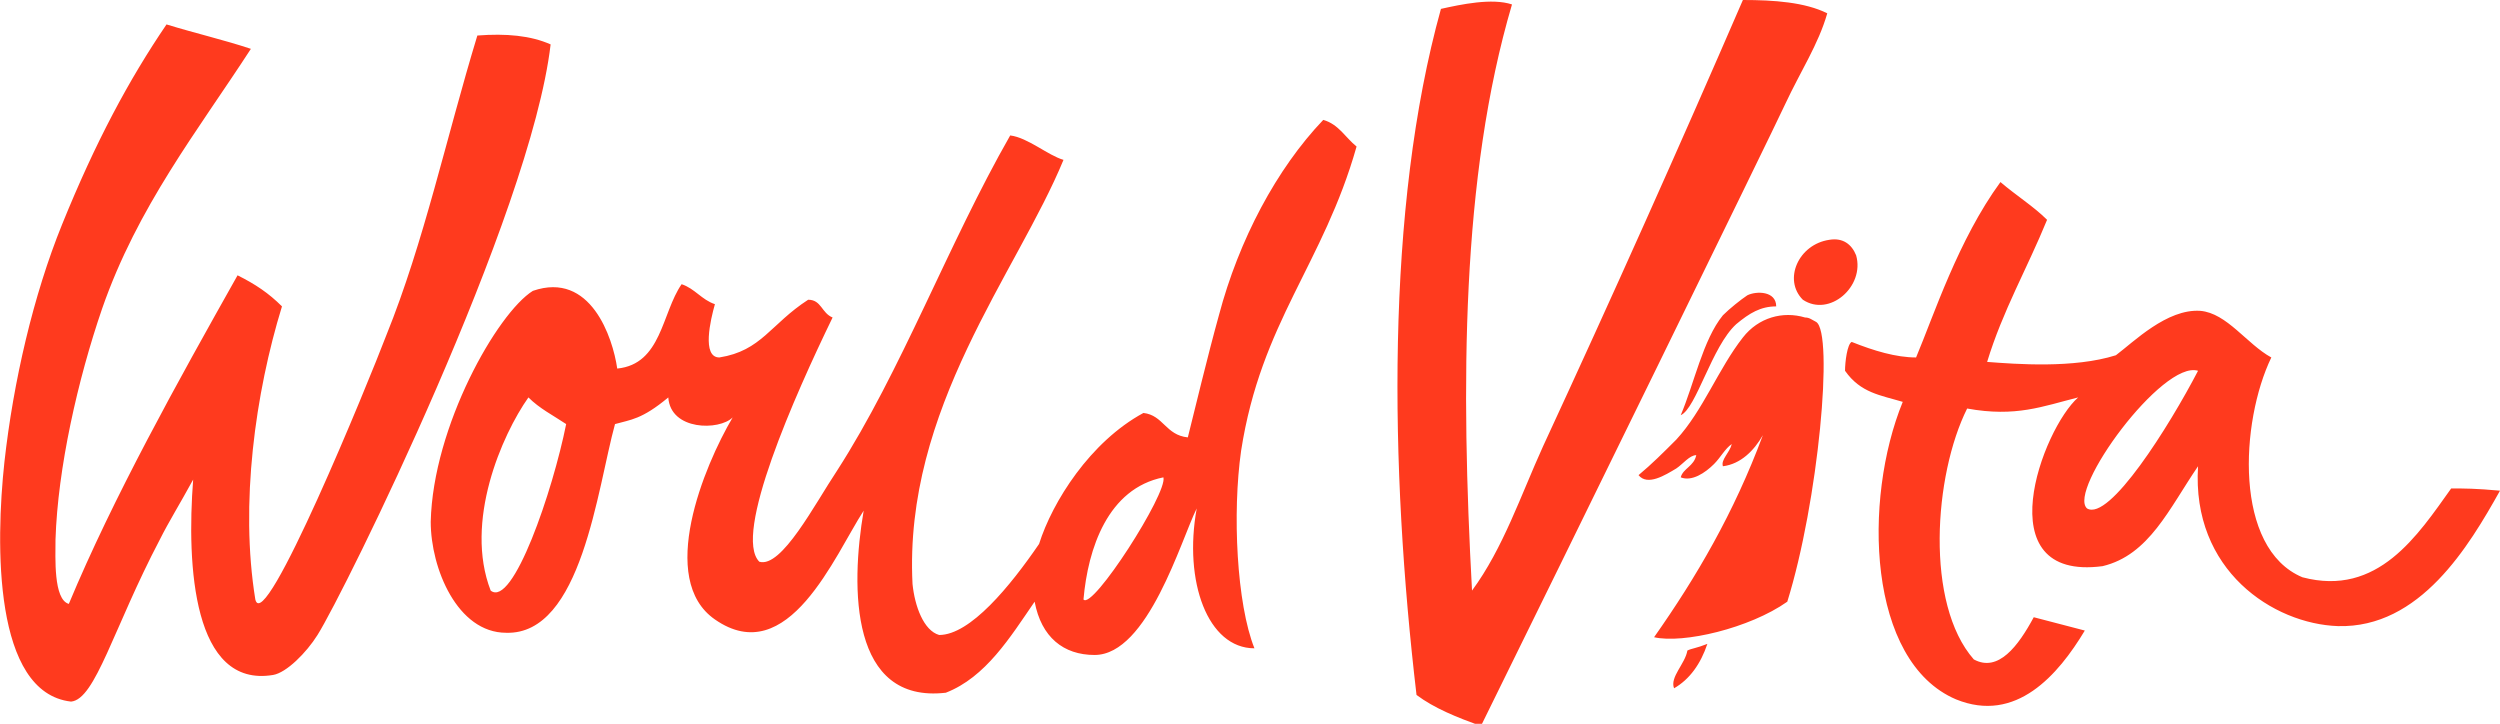
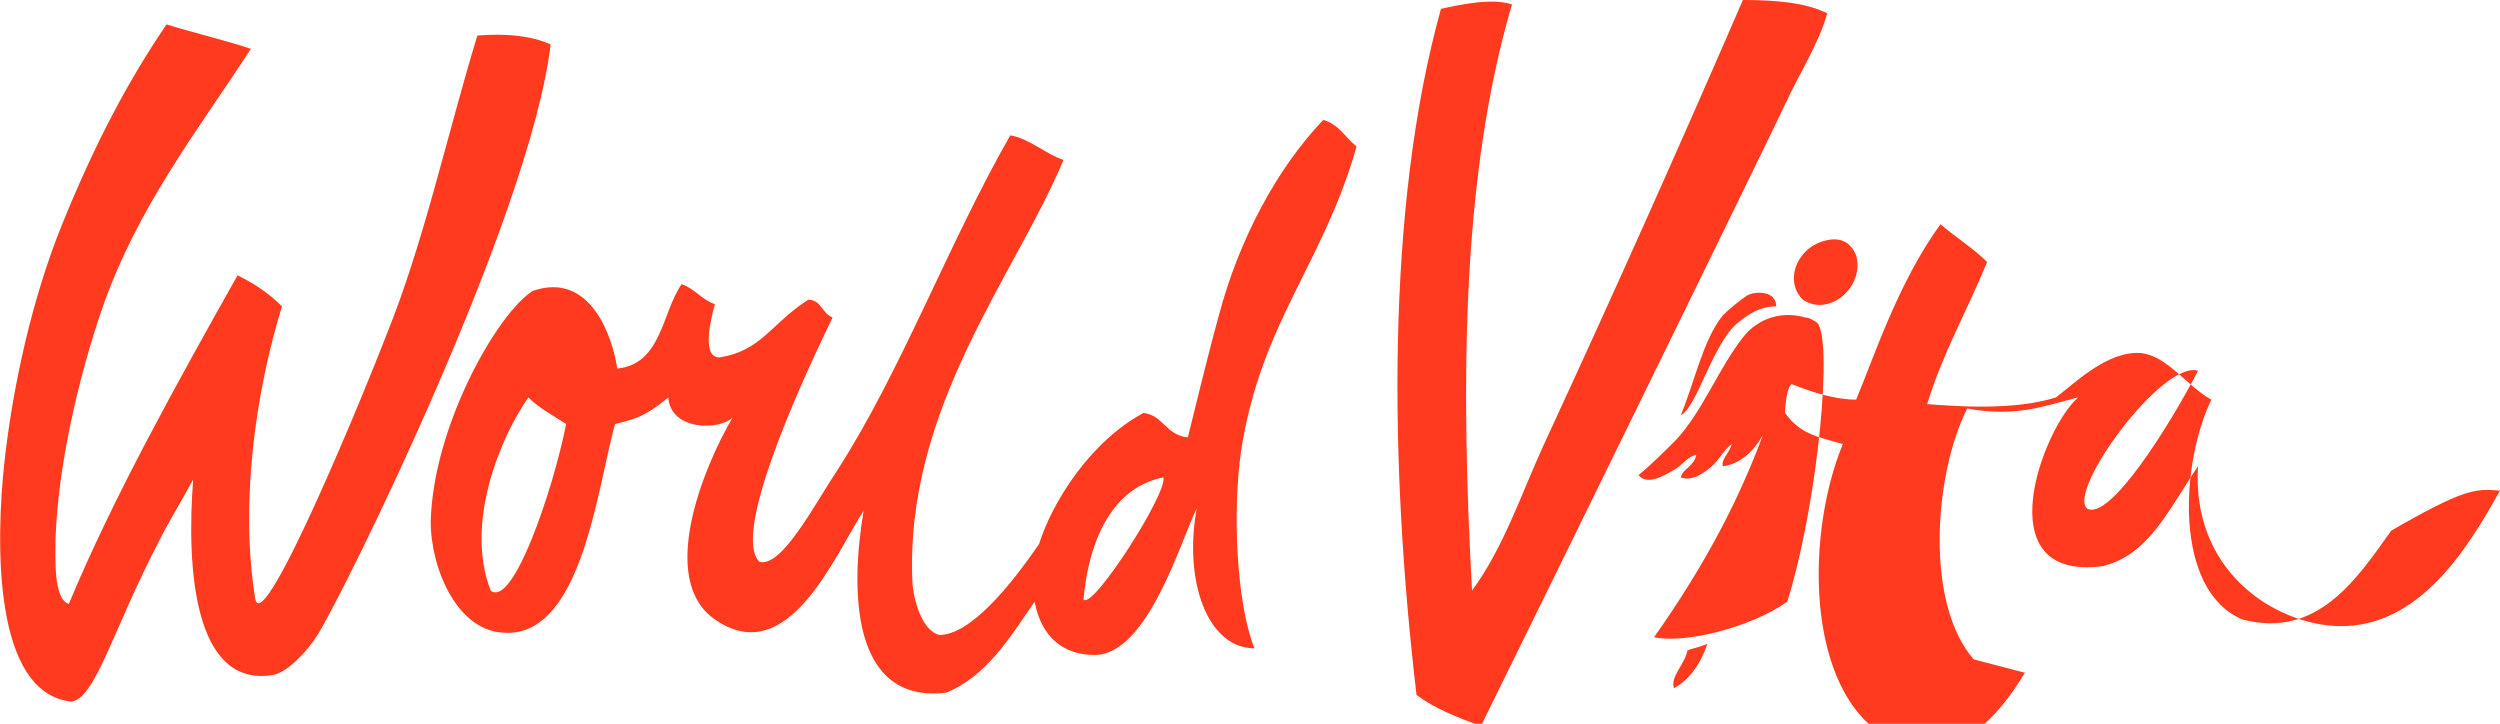
<svg xmlns="http://www.w3.org/2000/svg" version="1.1" id="worldvita" x="0px" y="0px" viewBox="0 0 112.6 32.6" style="enable-background:new 0 0 112.6 32.6;" xml:space="preserve">
  <style type="text/css">
	.st0{fill:#FF3A1E;}
</style>
-   <path id="logotype" class="st0" d="M80,13.8c-0.7,0-1.2,0.3-1.8,0.8c-1.1,1-1.8,3.8-2.5,4.1c0.6-1.4,1-3.4,1.9-4.5  c0.3-0.3,0.8-0.7,1.1-0.9C79.1,13.1,80,13.1,80,13.8z M83.6,11.5c-0.2-0.5-0.6-0.8-1.2-0.7c-1.4,0.2-2.1,1.8-1.2,2.7  C82.4,14.3,84,12.9,83.6,11.5z M55.9,20.3L55.9,20.3c-0.4,2.8-0.2,6.9,0.6,8.9c-2.1,0-3.2-3-2.6-6.3c-0.7,1.4-2.2,6.6-4.6,6.6  c-1.4,0-2.4-0.8-2.7-2.4c-1.1,1.6-2.2,3.4-4,4.1c-4.3,0.5-4.3-4.7-3.7-8.2c-1.3,2-3.4,7.2-6.7,4.9c-2.6-1.8-0.5-6.9,0.8-9.1  c-0.6,0.6-2.8,0.6-2.9-0.9c-1.2,1-1.7,1-2.4,1.2c-0.8,2.9-1.5,9.5-4.9,9.4c-2.2,0-3.4-2.9-3.4-5c0.1-4.3,3-9.4,4.6-10.4  c2.6-0.9,3.6,2.1,3.8,3.5c2-0.2,2-2.5,2.9-3.8c0.6,0.2,0.9,0.7,1.5,0.9c-0.2,0.7-0.6,2.4,0.2,2.4c1.9-0.3,2.3-1.5,4-2.6  c0.6,0,0.6,0.6,1.1,0.8c-1.7,3.5-4.5,9.8-3.3,11c1,0.3,2.5-2.6,3.5-4.1c2.9-4.5,5-10.2,7.8-15.1c0.8,0.1,1.7,0.9,2.4,1.1  c-2.1,5.1-7.2,11.2-6.8,19.1c0.1,1,0.5,2.1,1.2,2.3c1.4,0,3.2-2.2,4.5-4.1c0.6-1.9,2.3-4.6,4.7-5.9c0.9,0.1,1,1,2,1.1  c0.3-1.2,0.9-3.7,1.4-5.5c0.9-3.4,2.6-6.6,4.7-8.8c0.7,0.2,1,0.8,1.5,1.2C59.6,11.9,56.8,14.5,55.9,20.3z M25.5,19.1  c-0.6-0.4-1.2-0.7-1.7-1.2c-1.2,1.7-2.9,5.6-1.7,8.7C23.1,27.4,24.9,22.1,25.5,19.1z M52.4,21.5C49.9,22,49,24.7,48.8,27  C49.2,27.5,52.6,22.2,52.4,21.5z M21.5,1.6c-1.4,4.6-2.4,9.3-4.1,13.5c-0.8,2.1-5.5,13.6-5.9,11.9c-0.7-4.3,0-9.3,1.2-13.2  c-0.6-0.6-1.2-1-2-1.4c-2.7,4.8-5.6,10-7.6,14.8c-0.7-0.2-0.6-2.1-0.6-2.9c0.1-3.2,1-7.2,2.1-10.4c1.6-4.6,4.3-8,6.7-11.7l0,0  c-1.2-0.4-2.5-0.7-3.8-1.1c-1.7,2.5-3.2,5.3-4.7,9c-1.3,3.2-2.2,7.1-2.6,10.7c-0.4,3.7-0.5,10.4,3,10.8c1.1-0.1,1.9-3.3,4-7.3  c0.4-0.8,0.9-1.6,1.5-2.7c-0.3,3.9,0,9.4,3.6,8.8c0.6-0.1,1.5-1,2-1.8C15.5,26.7,23.9,9.7,24.8,2C23.9,1.6,22.8,1.5,21.5,1.6z   M81.8,14.5c-0.2-0.1-0.3-0.2-0.5-0.2l0,0c-1-0.3-2.1,0-2.8,0.9c-1.1,1.4-1.8,3.3-3,4.6c-0.6,0.6-1.1,1.1-1.7,1.6  c0.4,0.5,1.2,0,1.7-0.3c0.3-0.2,0.6-0.6,0.9-0.6c-0.1,0.5-0.6,0.6-0.7,1c0.5,0.2,1.1-0.2,1.5-0.6c0.3-0.3,0.5-0.7,0.8-0.9  c-0.1,0.4-0.5,0.7-0.4,1c0.8-0.1,1.4-0.7,1.8-1.4c-1.3,3.5-3,6.4-4.9,9.1c1.3,0.3,4.3-0.4,6-1.6C81.9,22.6,82.6,15,81.8,14.5  L81.8,14.5z M112.6,22.1c-1.4,2.5-3.6,6.2-7.3,6.1c-2.9-0.1-6.6-2.5-6.3-7.2c-1.3,1.9-2.2,4-4.3,4.5c-5.3,0.7-2.7-6.2-1.1-7.6  c-1.6,0.4-2.8,0.9-5,0.5c-1.5,3-1.9,8.8,0.3,11.3c1.1,0.6,2-0.6,2.7-1.9c0.8,0.2,1.5,0.4,2.3,0.6c-1.2,2-3.1,4.2-5.8,3.1  c-4-1.7-4.2-9-2.4-13.4c-1-0.3-1.9-0.4-2.6-1.4c0-0.4,0.1-1.2,0.3-1.3c1,0.4,2,0.7,2.9,0.7c0.8-1.9,1.9-5.3,3.8-7.9  c0.7,0.6,1.5,1.1,2.1,1.7c-0.9,2.2-2,4.1-2.7,6.4c1.3,0.1,3.9,0.3,5.8-0.3c0.8-0.6,2.3-2.1,3.8-2c1.2,0.1,2.1,1.5,3.2,2.1  c-1.4,2.9-1.7,8.6,1.4,9.9c3.4,0.9,5.2-1.9,6.7-4l0,0C111,22,111.5,22,112.6,22.1z M99,16.7c-1.6-0.5-5.9,5.4-5,6.2  C95,23.5,97.7,19.2,99,16.7z M75.4,31C75.5,31.1,75.5,31.1,75.4,31L75.4,31c0.7-0.4,1.2-1.1,1.5-2c-0.5,0.2-0.7,0.2-0.9,0.3  C75.9,29.9,75.2,30.5,75.4,31z M82.3,0.6c-1-0.5-2.4-0.6-3.8-0.6c-2.9,6.7-5.9,13.4-9,20.1c-1,2.2-1.8,4.6-3.2,6.5  C65.8,17.4,65.8,8,68.1,0.2c-0.9-0.3-2.3,0-3.2,0.2c-2.5,9-2.3,20.7-1.1,30.9c0.8,0.6,1.8,1,2.9,1.4c3.6-7.3,13.1-26.7,13.7-28  C81.1,3.2,81.9,2,82.3,0.6z" />
+   <path id="logotype" class="st0" d="M80,13.8c-0.7,0-1.2,0.3-1.8,0.8c-1.1,1-1.8,3.8-2.5,4.1c0.6-1.4,1-3.4,1.9-4.5  c0.3-0.3,0.8-0.7,1.1-0.9C79.1,13.1,80,13.1,80,13.8z M83.6,11.5c-0.2-0.5-0.6-0.8-1.2-0.7c-1.4,0.2-2.1,1.8-1.2,2.7  C82.4,14.3,84,12.9,83.6,11.5z M55.9,20.3L55.9,20.3c-0.4,2.8-0.2,6.9,0.6,8.9c-2.1,0-3.2-3-2.6-6.3c-0.7,1.4-2.2,6.6-4.6,6.6  c-1.4,0-2.4-0.8-2.7-2.4c-1.1,1.6-2.2,3.4-4,4.1c-4.3,0.5-4.3-4.7-3.7-8.2c-1.3,2-3.4,7.2-6.7,4.9c-2.6-1.8-0.5-6.9,0.8-9.1  c-0.6,0.6-2.8,0.6-2.9-0.9c-1.2,1-1.7,1-2.4,1.2c-0.8,2.9-1.5,9.5-4.9,9.4c-2.2,0-3.4-2.9-3.4-5c0.1-4.3,3-9.4,4.6-10.4  c2.6-0.9,3.6,2.1,3.8,3.5c2-0.2,2-2.5,2.9-3.8c0.6,0.2,0.9,0.7,1.5,0.9c-0.2,0.7-0.6,2.4,0.2,2.4c1.9-0.3,2.3-1.5,4-2.6  c0.6,0,0.6,0.6,1.1,0.8c-1.7,3.5-4.5,9.8-3.3,11c1,0.3,2.5-2.6,3.5-4.1c2.9-4.5,5-10.2,7.8-15.1c0.8,0.1,1.7,0.9,2.4,1.1  c-2.1,5.1-7.2,11.2-6.8,19.1c0.1,1,0.5,2.1,1.2,2.3c1.4,0,3.2-2.2,4.5-4.1c0.6-1.9,2.3-4.6,4.7-5.9c0.9,0.1,1,1,2,1.1  c0.3-1.2,0.9-3.7,1.4-5.5c0.9-3.4,2.6-6.6,4.7-8.8c0.7,0.2,1,0.8,1.5,1.2C59.6,11.9,56.8,14.5,55.9,20.3z M25.5,19.1  c-0.6-0.4-1.2-0.7-1.7-1.2c-1.2,1.7-2.9,5.6-1.7,8.7C23.1,27.4,24.9,22.1,25.5,19.1z M52.4,21.5C49.9,22,49,24.7,48.8,27  C49.2,27.5,52.6,22.2,52.4,21.5z M21.5,1.6c-1.4,4.6-2.4,9.3-4.1,13.5c-0.8,2.1-5.5,13.6-5.9,11.9c-0.7-4.3,0-9.3,1.2-13.2  c-0.6-0.6-1.2-1-2-1.4c-2.7,4.8-5.6,10-7.6,14.8c-0.7-0.2-0.6-2.1-0.6-2.9c0.1-3.2,1-7.2,2.1-10.4c1.6-4.6,4.3-8,6.7-11.7l0,0  c-1.2-0.4-2.5-0.7-3.8-1.1c-1.7,2.5-3.2,5.3-4.7,9c-1.3,3.2-2.2,7.1-2.6,10.7c-0.4,3.7-0.5,10.4,3,10.8c1.1-0.1,1.9-3.3,4-7.3  c0.4-0.8,0.9-1.6,1.5-2.7c-0.3,3.9,0,9.4,3.6,8.8c0.6-0.1,1.5-1,2-1.8C15.5,26.7,23.9,9.7,24.8,2C23.9,1.6,22.8,1.5,21.5,1.6z   M81.8,14.5c-0.2-0.1-0.3-0.2-0.5-0.2l0,0c-1-0.3-2.1,0-2.8,0.9c-1.1,1.4-1.8,3.3-3,4.6c-0.6,0.6-1.1,1.1-1.7,1.6  c0.4,0.5,1.2,0,1.7-0.3c0.3-0.2,0.6-0.6,0.9-0.6c-0.1,0.5-0.6,0.6-0.7,1c0.5,0.2,1.1-0.2,1.5-0.6c0.3-0.3,0.5-0.7,0.8-0.9  c-0.1,0.4-0.5,0.7-0.4,1c0.8-0.1,1.4-0.7,1.8-1.4c-1.3,3.5-3,6.4-4.9,9.1c1.3,0.3,4.3-0.4,6-1.6C81.9,22.6,82.6,15,81.8,14.5  L81.8,14.5z M112.6,22.1c-1.4,2.5-3.6,6.2-7.3,6.1c-2.9-0.1-6.6-2.5-6.3-7.2c-1.3,1.9-2.2,4-4.3,4.5c-5.3,0.7-2.7-6.2-1.1-7.6  c-1.6,0.4-2.8,0.9-5,0.5c-1.5,3-1.9,8.8,0.3,11.3c0.8,0.2,1.5,0.4,2.3,0.6c-1.2,2-3.1,4.2-5.8,3.1  c-4-1.7-4.2-9-2.4-13.4c-1-0.3-1.9-0.4-2.6-1.4c0-0.4,0.1-1.2,0.3-1.3c1,0.4,2,0.7,2.9,0.7c0.8-1.9,1.9-5.3,3.8-7.9  c0.7,0.6,1.5,1.1,2.1,1.7c-0.9,2.2-2,4.1-2.7,6.4c1.3,0.1,3.9,0.3,5.8-0.3c0.8-0.6,2.3-2.1,3.8-2c1.2,0.1,2.1,1.5,3.2,2.1  c-1.4,2.9-1.7,8.6,1.4,9.9c3.4,0.9,5.2-1.9,6.7-4l0,0C111,22,111.5,22,112.6,22.1z M99,16.7c-1.6-0.5-5.9,5.4-5,6.2  C95,23.5,97.7,19.2,99,16.7z M75.4,31C75.5,31.1,75.5,31.1,75.4,31L75.4,31c0.7-0.4,1.2-1.1,1.5-2c-0.5,0.2-0.7,0.2-0.9,0.3  C75.9,29.9,75.2,30.5,75.4,31z M82.3,0.6c-1-0.5-2.4-0.6-3.8-0.6c-2.9,6.7-5.9,13.4-9,20.1c-1,2.2-1.8,4.6-3.2,6.5  C65.8,17.4,65.8,8,68.1,0.2c-0.9-0.3-2.3,0-3.2,0.2c-2.5,9-2.3,20.7-1.1,30.9c0.8,0.6,1.8,1,2.9,1.4c3.6-7.3,13.1-26.7,13.7-28  C81.1,3.2,81.9,2,82.3,0.6z" />
</svg>